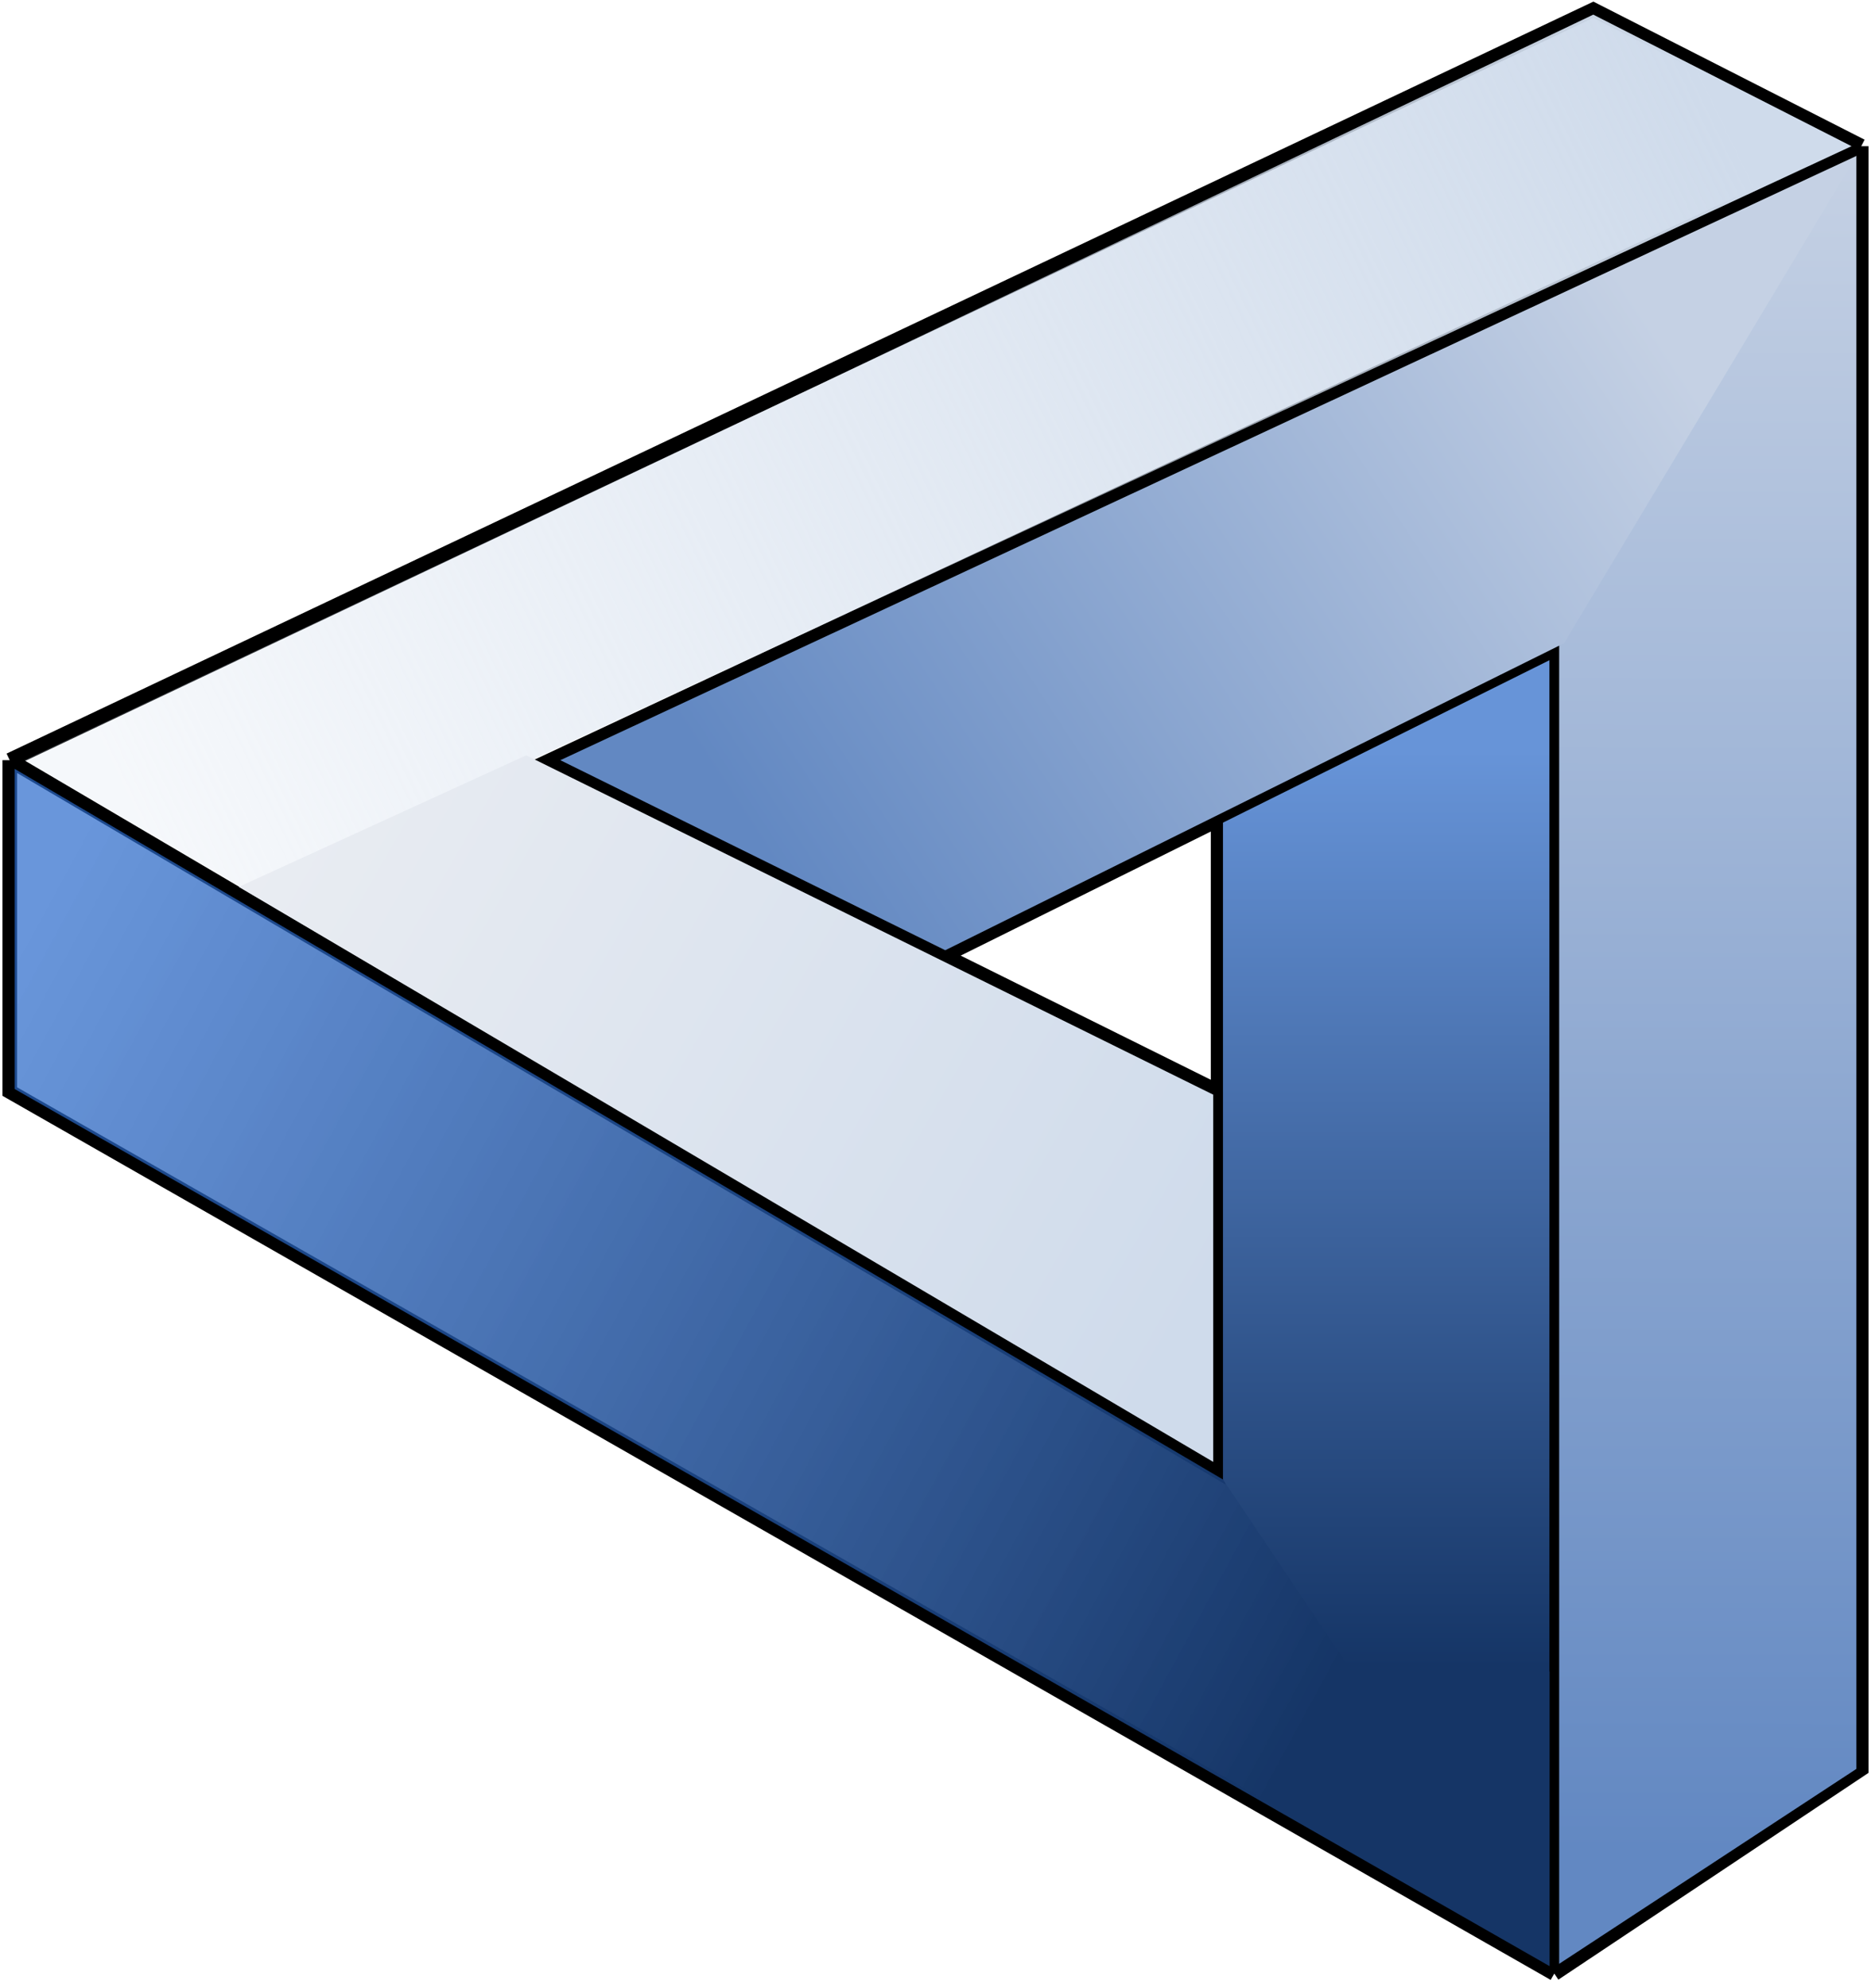
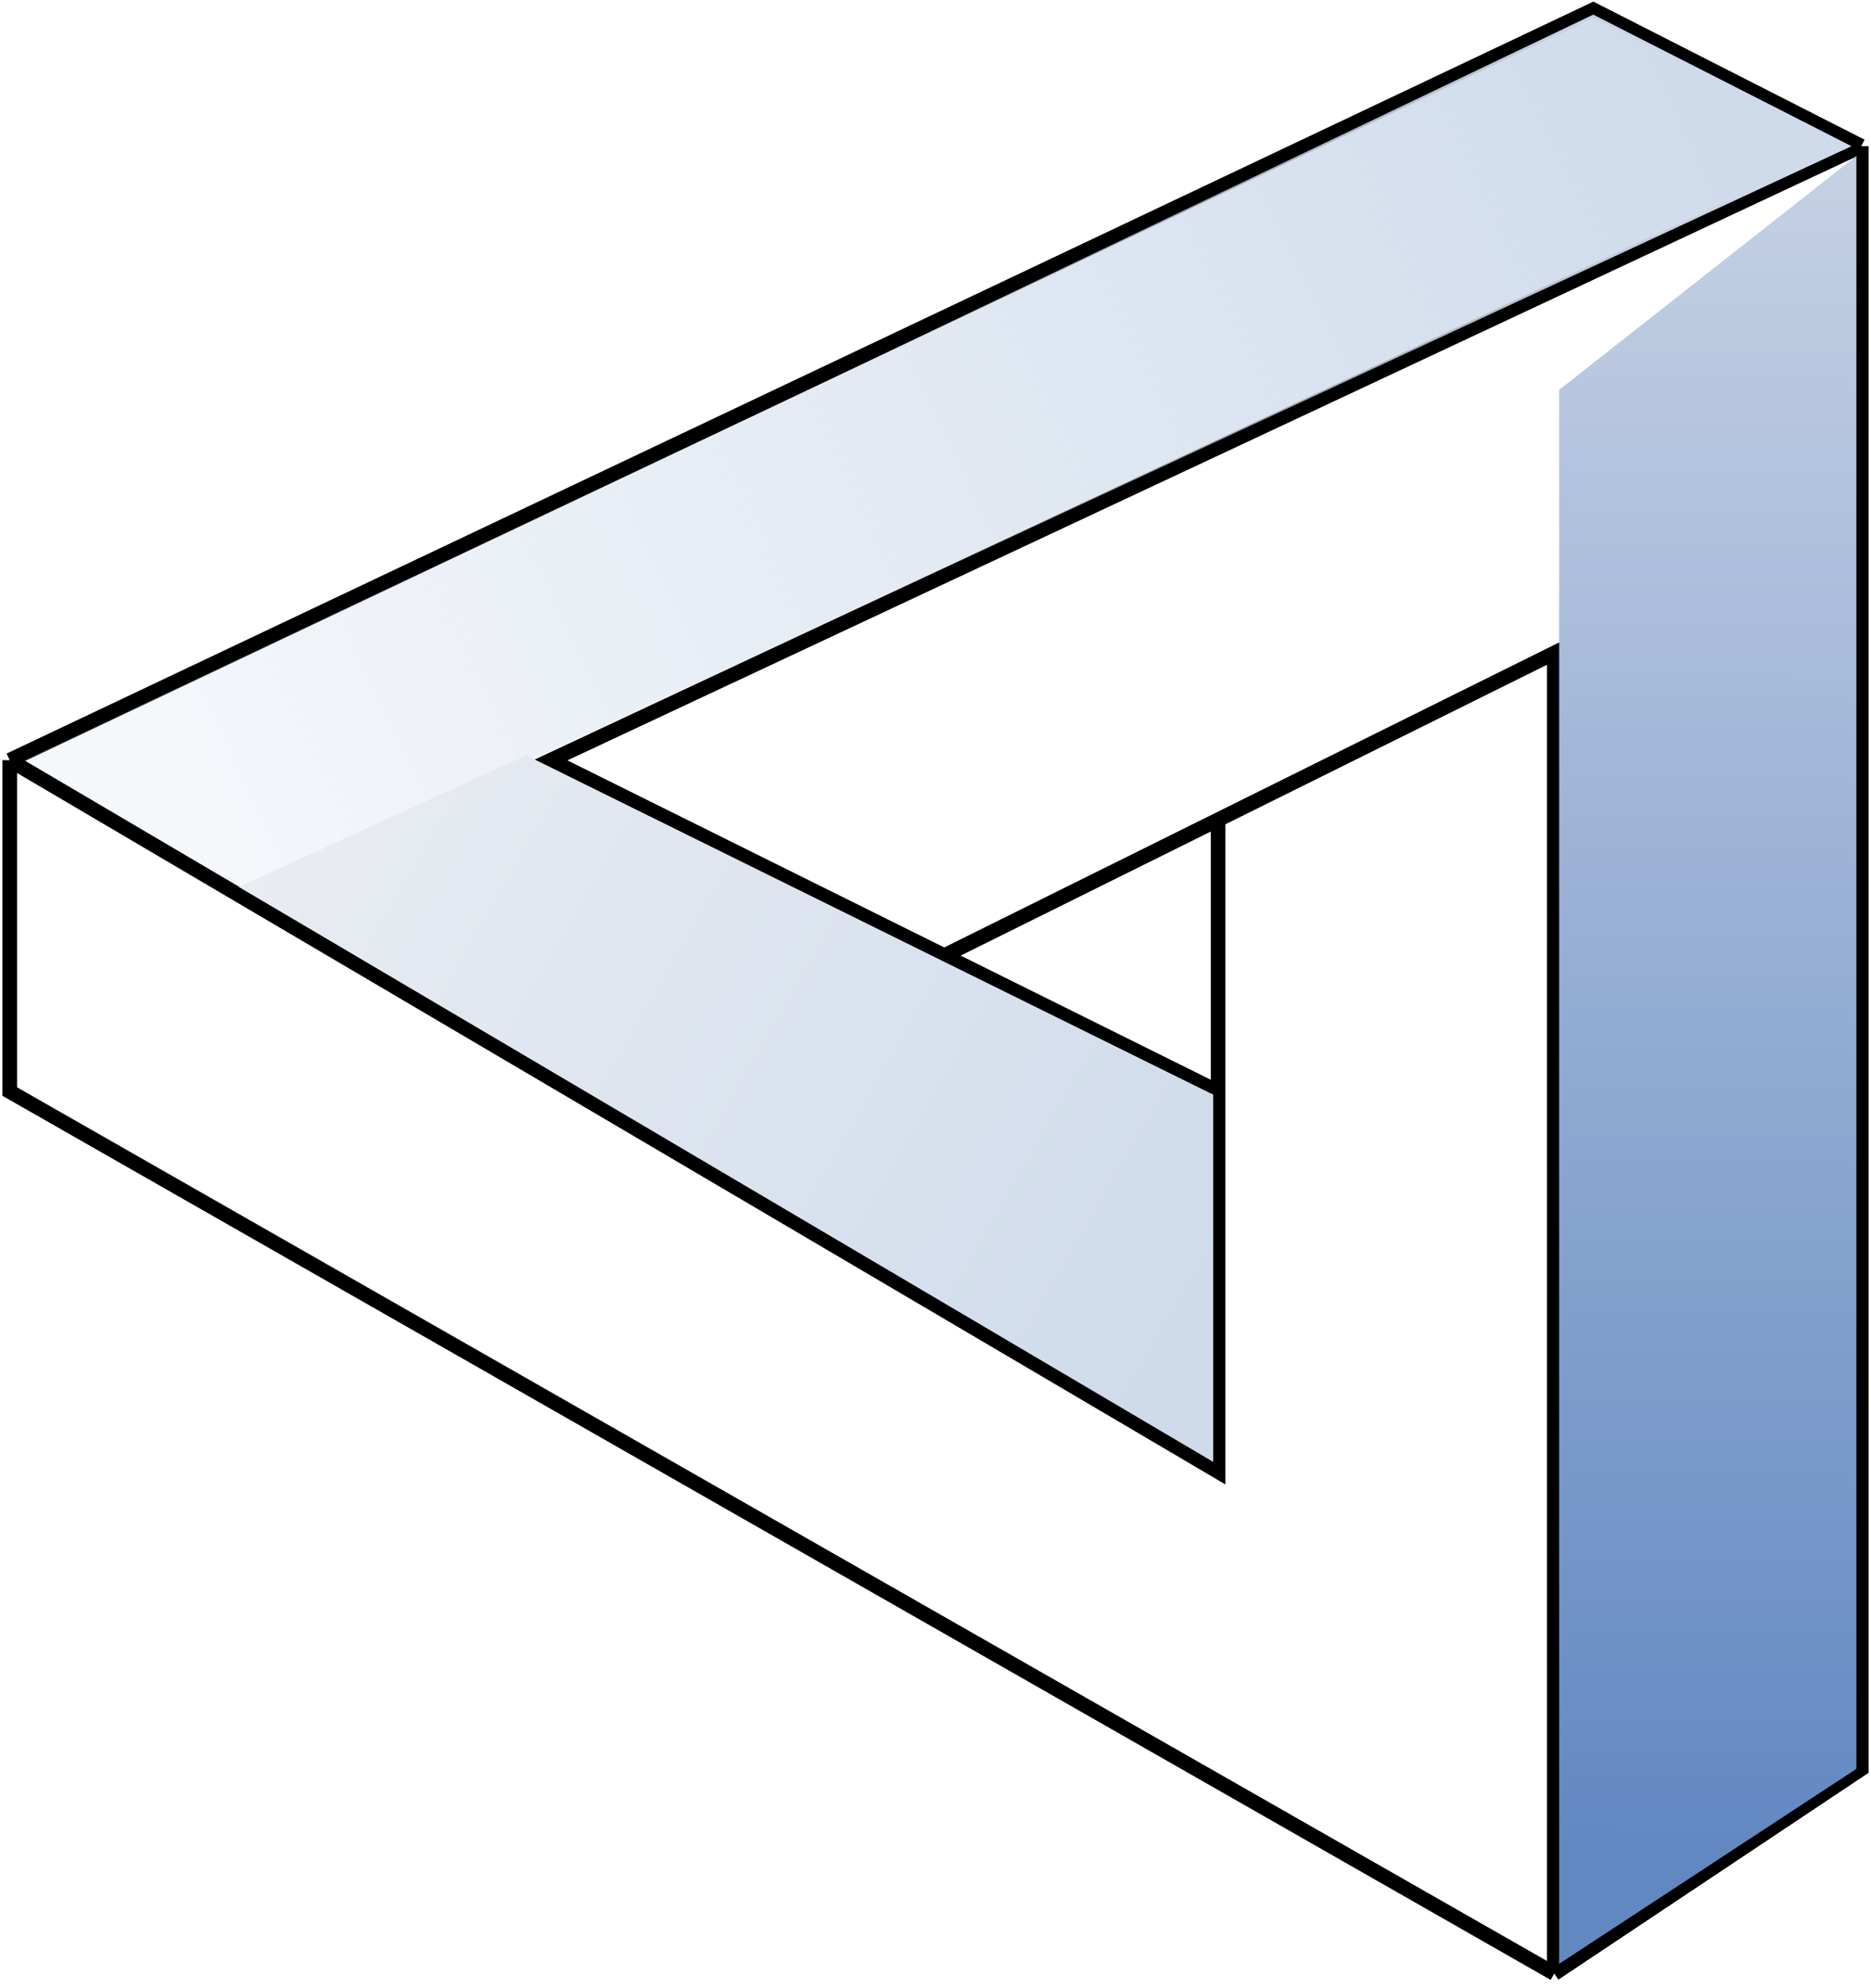
<svg xmlns="http://www.w3.org/2000/svg" width="192" height="204" viewBox="0 0 192 204" fill="none">
  <path d="M191 15L163.5 1L1 78M191 15V181.5L159.5 202.5M191 15L56.5 78L125 112M1 78V112L159.5 202.5M1 78L125 151V112M159.5 202.5V67L97 98M125 84V112" stroke="black" stroke-width="1.5" />
-   <path d="M1.5 78.891L159 171.503V201.73L1.5 111.737V78.891Z" fill="url(#paint0_linear_2704_378)" />
-   <path d="M125.5 84.408L159 67.742V201.722L125.5 151.803V84.408Z" fill="url(#paint1_linear_2704_378)" />
  <path d="M2.5 78L84 39.5L163.5 1.5L190 15L25.5 91.5L2.5 78Z" fill="url(#paint2_linear_2704_378)" />
  <path d="M54 77.5L124.5 112.32V150L24.5 91L54 77.5Z" fill="url(#paint3_linear_2704_378)" />
  <path d="M160 40L190.5 16V181.5L160 201.5V40Z" fill="url(#paint4_linear_2704_378)" />
-   <path d="M57.5 78L190.5 16L160.5 66L97 97.5L57.5 78Z" fill="url(#paint5_linear_2704_378)" />
  <defs>
    <linearGradient id="paint0_linear_2704_378" x1="138" y1="170.5" x2="1" y2="96" gradientUnits="userSpaceOnUse">
      <stop stop-color="#153566" />
      <stop offset="1" stop-color="#2A6ACC" stop-opacity="0.7" />
    </linearGradient>
    <linearGradient id="paint1_linear_2704_378" x1="142" y1="77" x2="142" y2="171" gradientUnits="userSpaceOnUse">
      <stop stop-color="#6794D8" />
      <stop offset="1" stop-color="#153566" />
    </linearGradient>
    <linearGradient id="paint2_linear_2704_378" x1="15" y1="85.5" x2="175" y2="8" gradientUnits="userSpaceOnUse">
      <stop stop-color="#CFDBEB" stop-opacity="0.2" />
      <stop offset="1" stop-color="#CFDBEB" />
    </linearGradient>
    <linearGradient id="paint3_linear_2704_378" x1="17" y1="71.5" x2="124" y2="133" gradientUnits="userSpaceOnUse">
      <stop stop-color="#EDEFF3" />
      <stop offset="1" stop-color="#CFDBEB" />
    </linearGradient>
    <linearGradient id="paint4_linear_2704_378" x1="175.25" y1="16" x2="175" y2="190" gradientUnits="userSpaceOnUse">
      <stop stop-color="#C5D1E4" />
      <stop offset="1" stop-color="#6288C2" />
    </linearGradient>
    <linearGradient id="paint5_linear_2704_378" x1="168" y1="31" x2="79.5" y2="89" gradientUnits="userSpaceOnUse">
      <stop stop-color="#C5D1E4" />
      <stop offset="1" stop-color="#6288C2" />
    </linearGradient>
  </defs>
</svg>